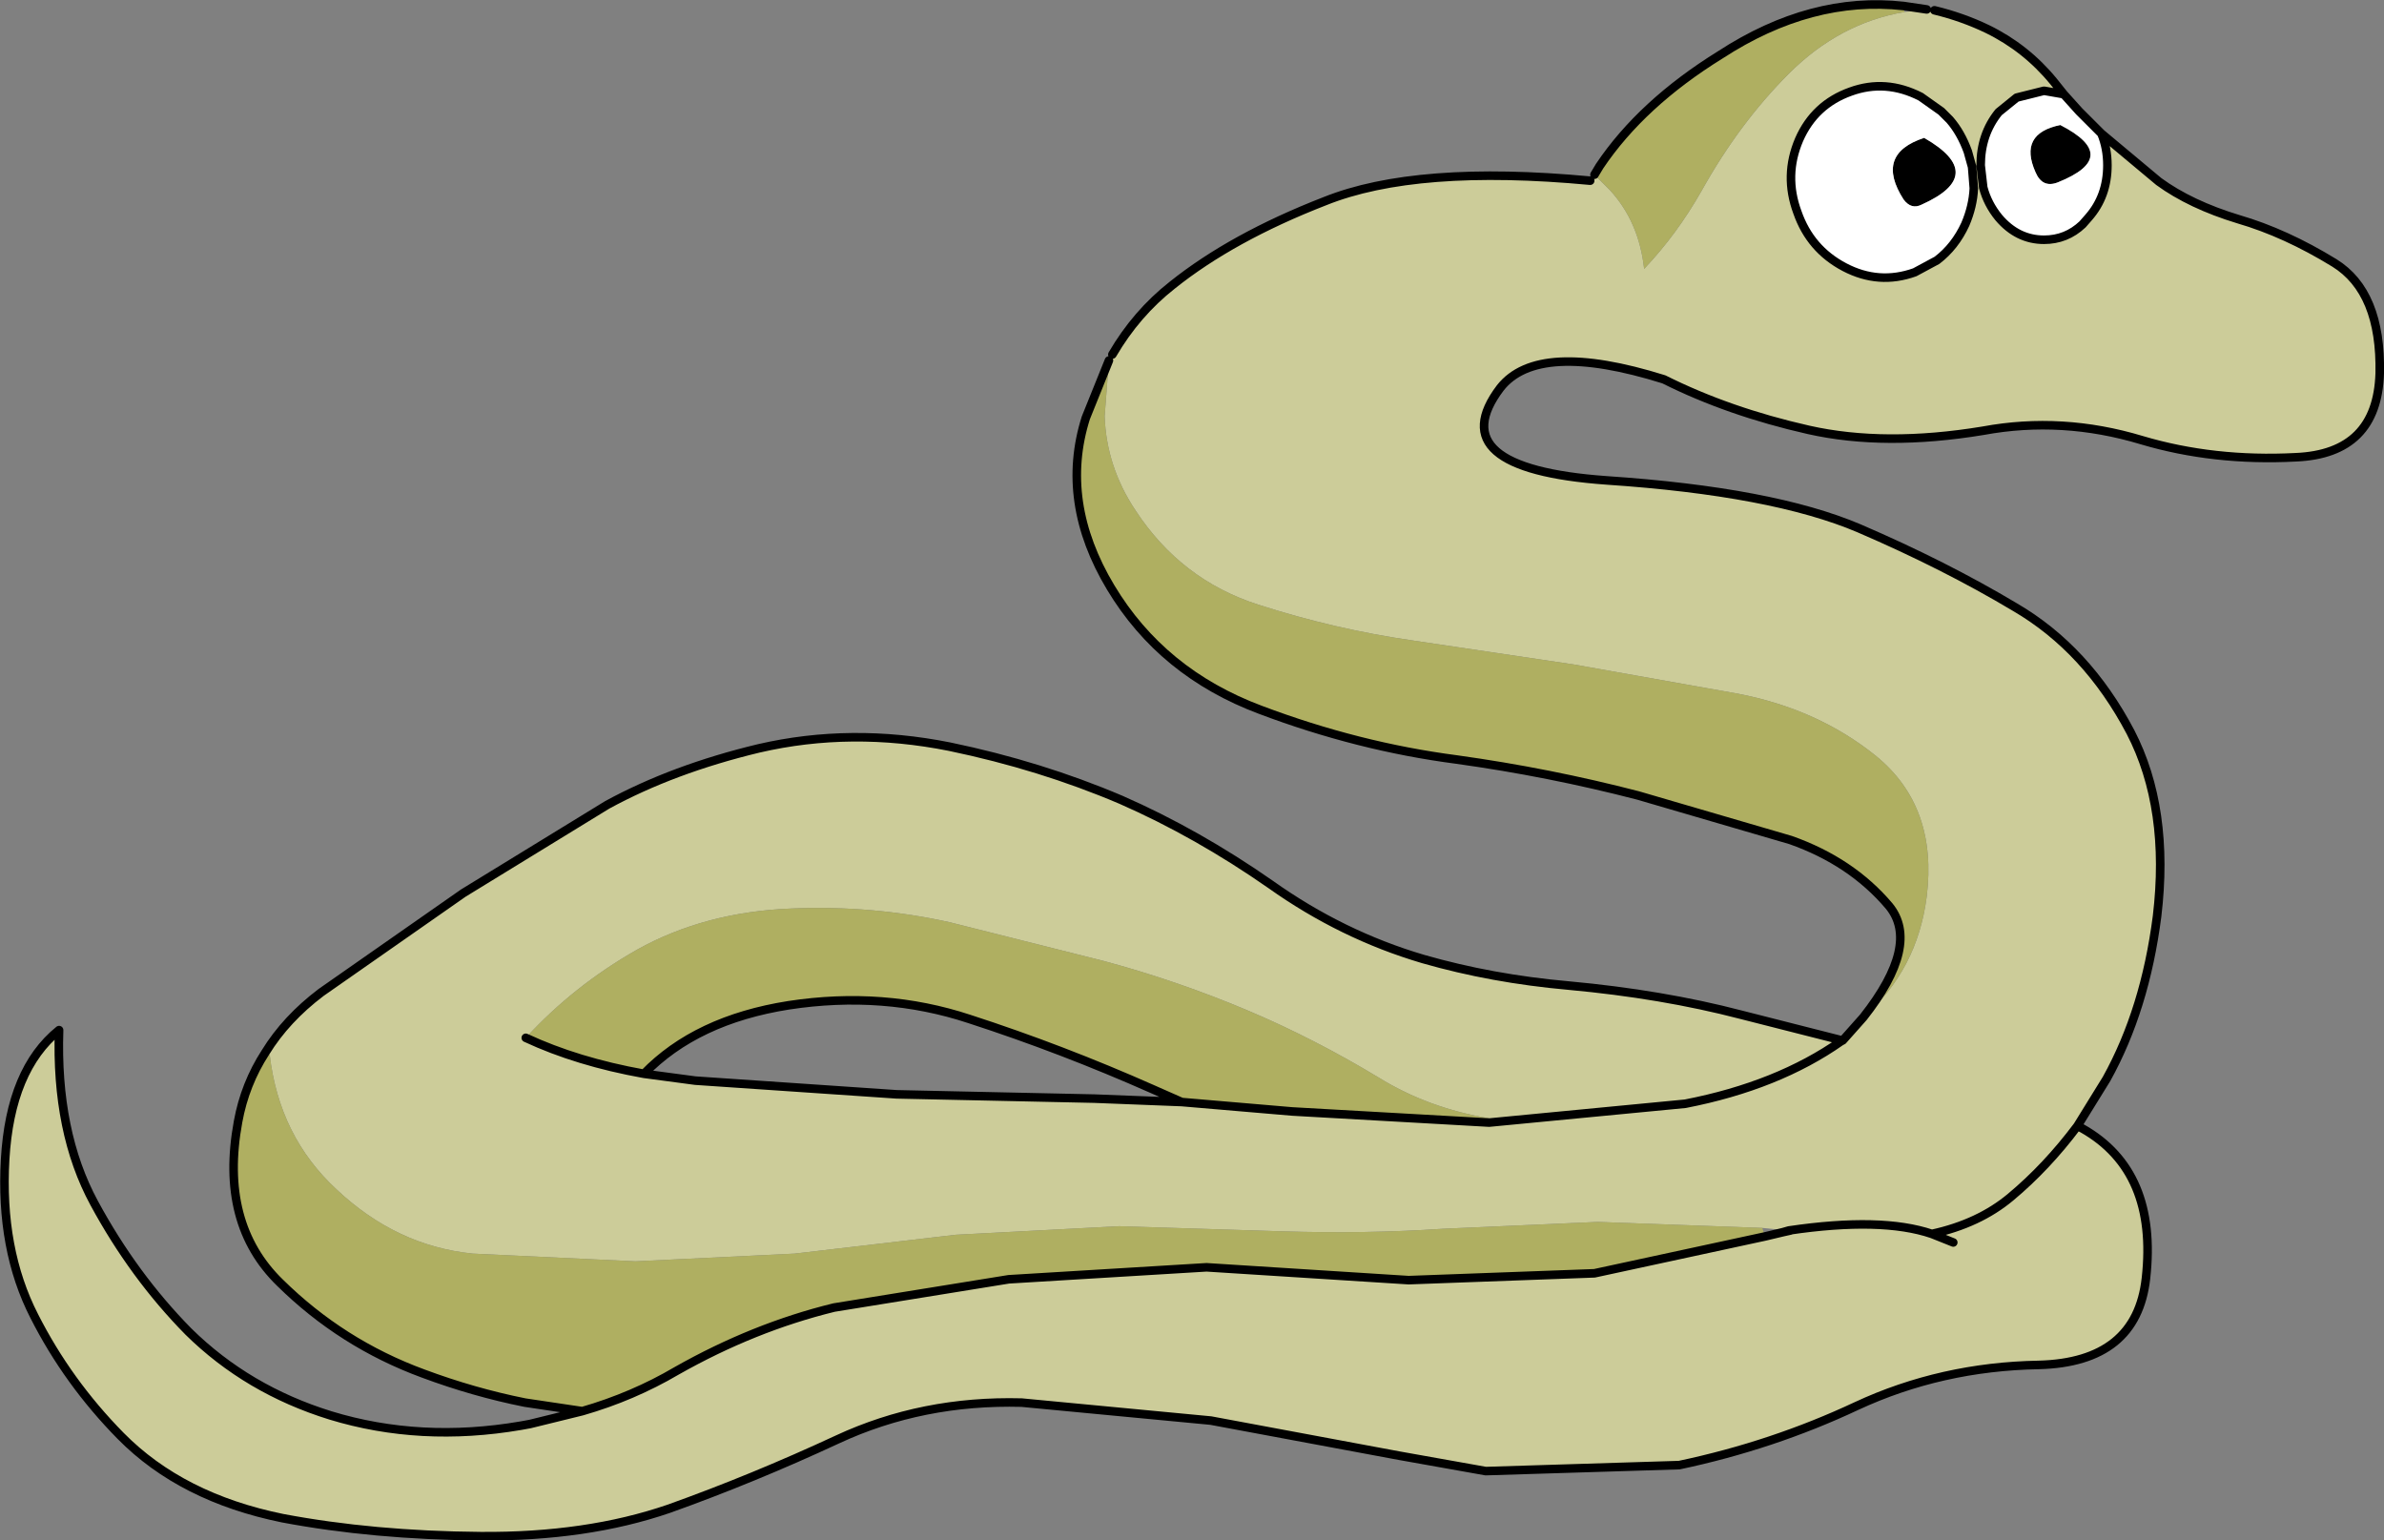
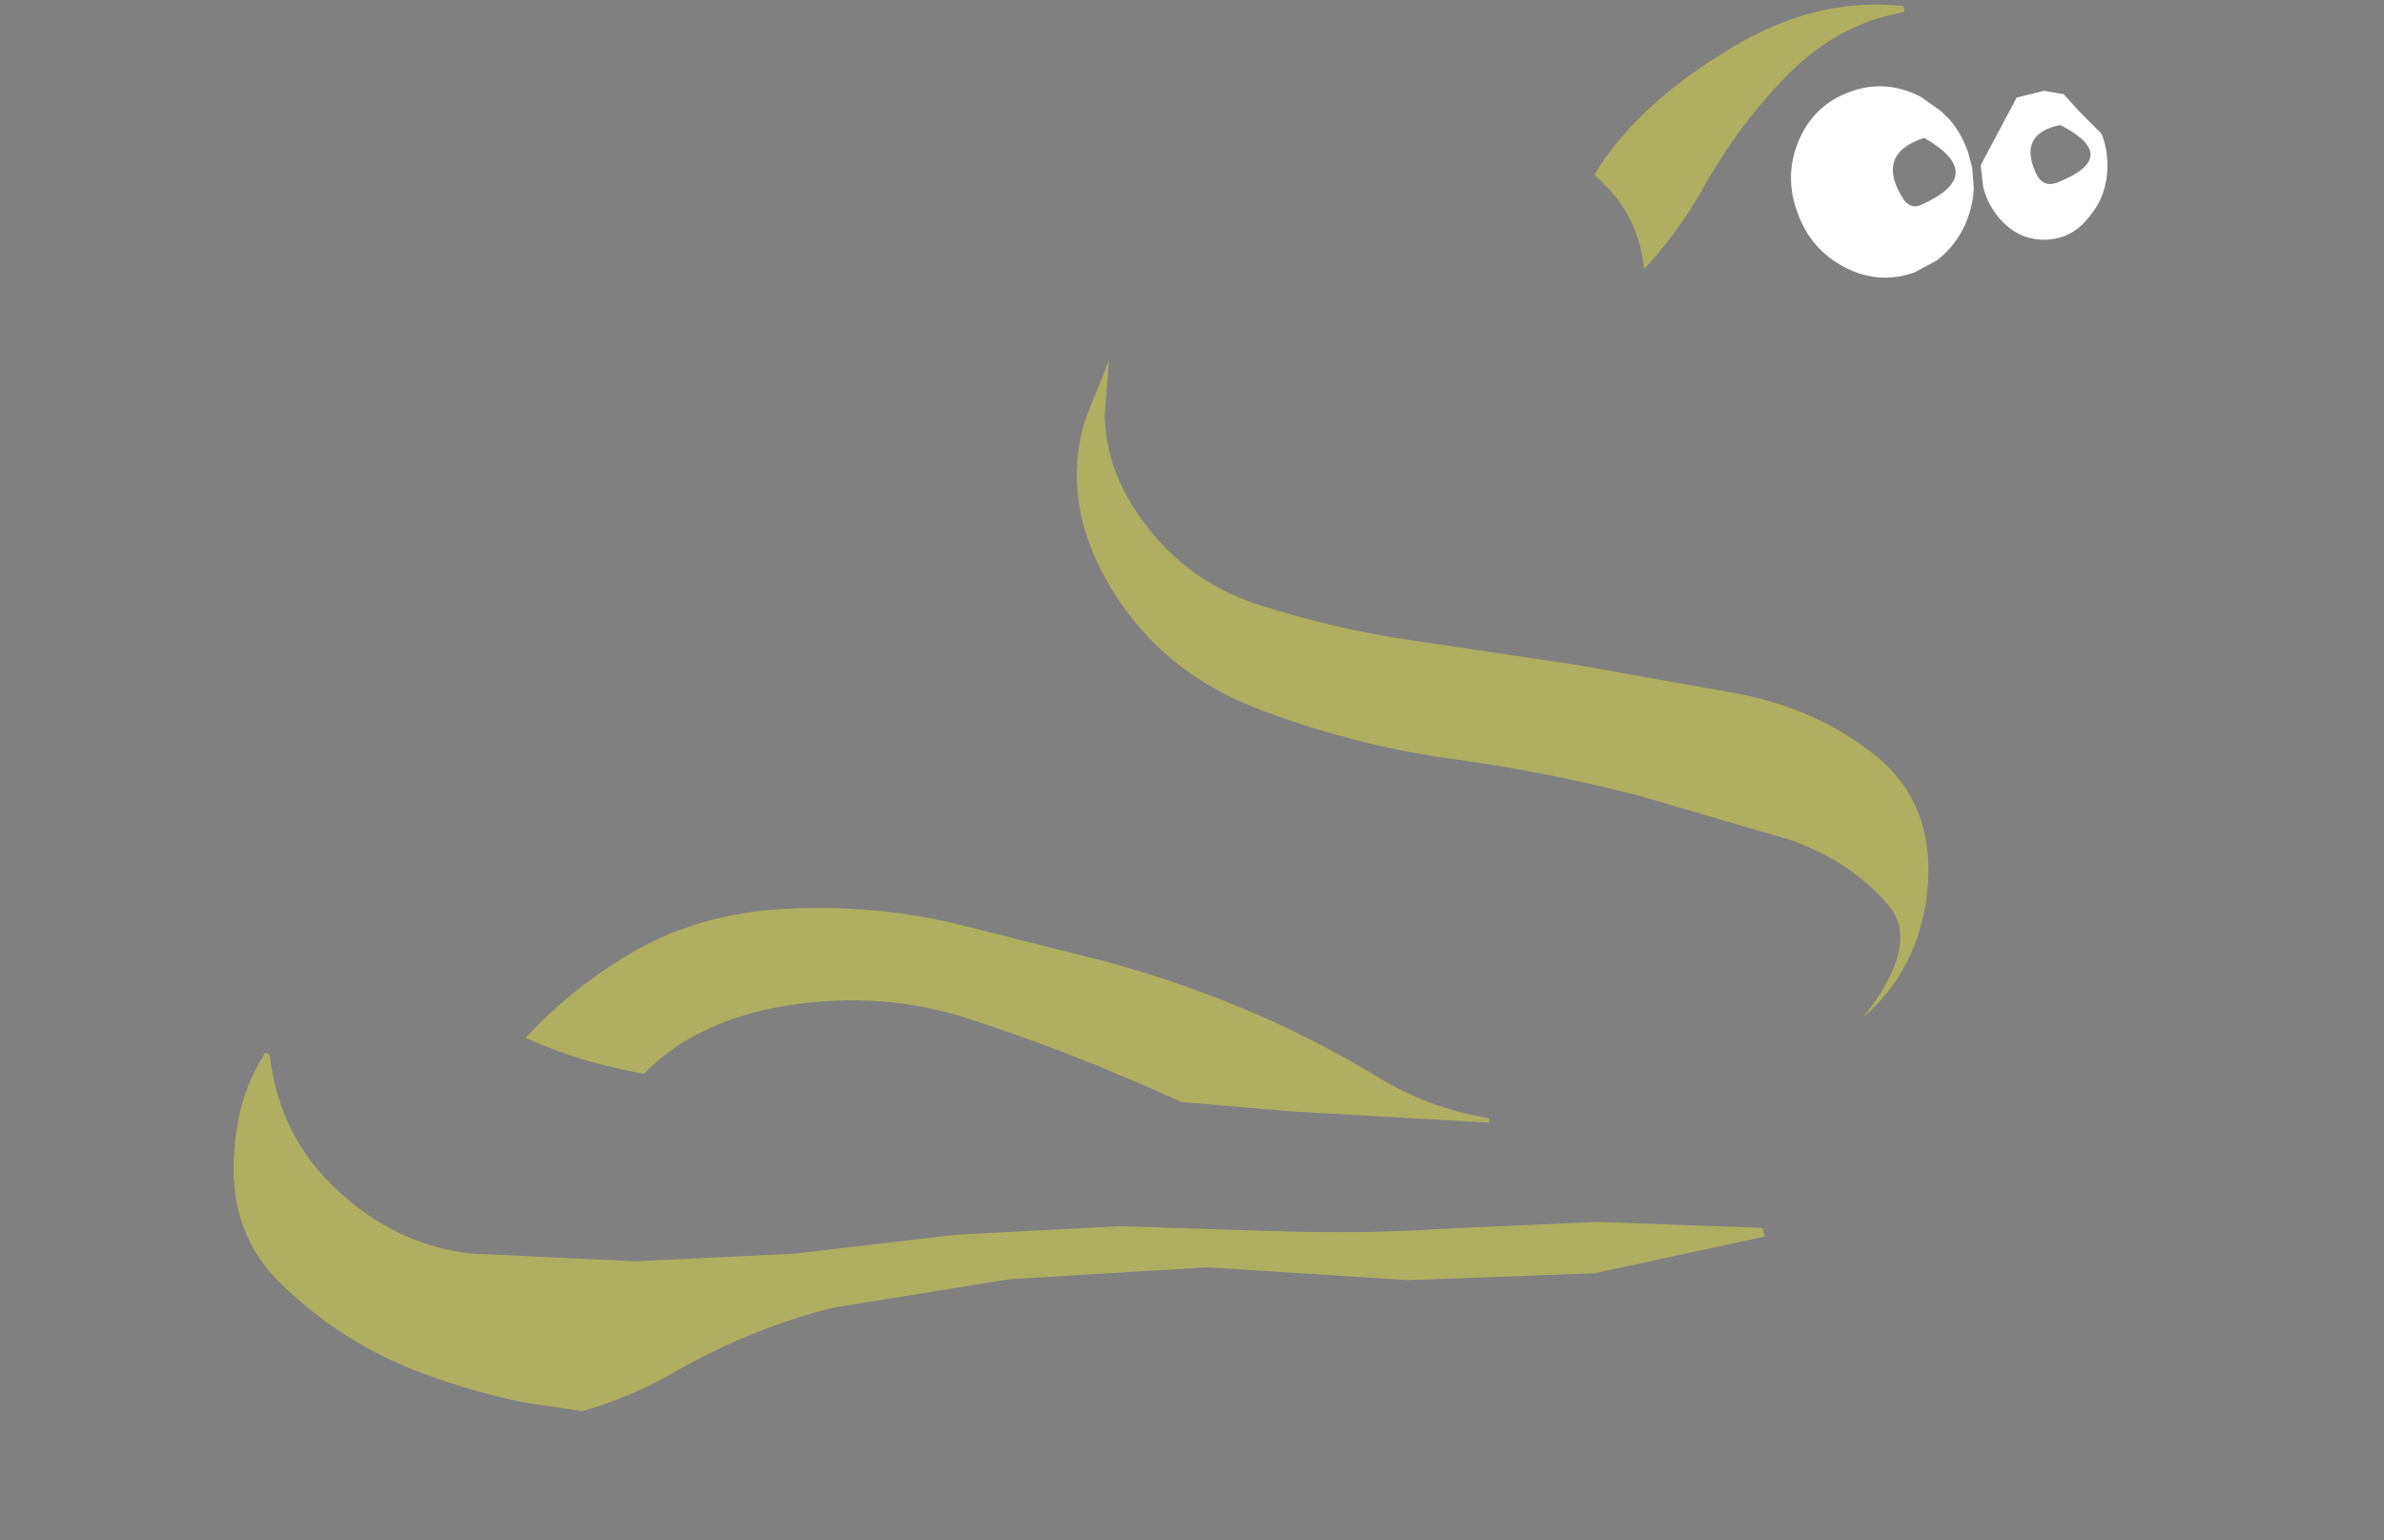
<svg xmlns="http://www.w3.org/2000/svg" height="89.95px" width="139.2px">
  <rect width="100%" height="100%" fill="#808080" stroke="none" />
  <g transform="matrix(1.0, 0.0, 0.0, 1.0, 343.15, 215.65)">
-     <path d="M-224.3 -205.6 Q-225.3 -207.85 -222.85 -208.35 -219.25 -206.5 -223.0 -205.0 -223.9 -204.65 -224.3 -205.6 M-232.0 -204.0 Q-233.7 -206.65 -230.8 -207.6 -227.05 -205.45 -230.95 -203.7 -231.55 -203.4 -232.0 -204.0" fill="#000000" fill-rule="evenodd" stroke="none" />
-     <path d="M-240.25 -143.95 L-249.85 -144.3 -258.9 -143.9 Q-263.35 -143.6 -268.25 -143.75 L-277.8 -144.05 -287.35 -143.55 -296.75 -142.45 -306.05 -142.0 -315.55 -142.45 Q-320.0 -142.9 -323.5 -146.2 -326.85 -149.3 -327.4 -154.05 L-327.65 -154.2 Q-326.45 -156.15 -324.4 -157.7 L-316.1 -163.5 -307.7 -168.65 Q-303.85 -170.75 -298.85 -171.95 -293.45 -173.2 -287.7 -172.05 -282.4 -170.95 -277.7 -168.95 -273.25 -167.0 -268.95 -164.0 -264.8 -161.05 -260.05 -159.65 -256.05 -158.5 -251.55 -158.1 -246.1 -157.6 -241.5 -156.4 L-235.6 -154.9 -235.65 -154.85 -235.55 -154.9 -234.35 -156.25 Q-231.2 -159.0 -230.65 -163.3 -230.0 -168.55 -233.6 -171.5 -237.0 -174.25 -241.7 -175.15 L-251.25 -176.85 -260.65 -178.25 Q-265.2 -178.9 -269.7 -180.35 -274.2 -181.8 -276.85 -185.85 -278.55 -188.4 -278.65 -191.35 L-278.4 -194.6 -278.2 -194.95 Q-276.8 -197.35 -274.7 -199.0 -271.2 -201.8 -265.8 -203.9 -260.45 -206.05 -250.3 -205.1 L-250.0 -205.4 -249.15 -204.55 Q-247.45 -202.7 -247.15 -199.95 -245.25 -201.95 -243.8 -204.5 -241.6 -208.45 -238.7 -211.35 -235.75 -214.3 -231.95 -214.95 L-230.65 -215.1 -230.2 -215.05 Q-228.55 -214.65 -227.1 -213.95 -224.85 -212.85 -223.25 -210.9 L-222.65 -210.15 -223.8 -210.35 -225.4 -209.95 -226.45 -209.1 Q-227.5 -207.8 -227.5 -206.0 L-227.35 -204.7 Q-227.1 -203.75 -226.45 -202.95 -225.35 -201.65 -223.8 -201.65 -222.5 -201.65 -221.55 -202.55 L-221.2 -202.95 Q-220.1 -204.2 -220.1 -206.0 -220.1 -207.0 -220.45 -207.85 L-217.1 -205.05 Q-215.25 -203.7 -212.45 -202.85 -209.7 -202.05 -206.85 -200.3 -204.1 -198.6 -204.2 -193.85 -204.35 -189.15 -209.1 -188.95 -213.9 -188.7 -218.1 -189.95 -222.75 -191.35 -227.35 -190.5 -233.1 -189.55 -237.55 -190.55 -242.2 -191.6 -246.0 -193.5 -253.35 -195.8 -255.55 -193.0 -259.1 -188.3 -249.35 -187.6 -239.65 -186.95 -234.6 -184.8 -229.6 -182.65 -225.5 -180.2 -221.3 -177.75 -218.75 -172.9 -216.45 -168.45 -217.2 -162.15 -217.9 -156.7 -220.15 -152.65 L-221.85 -149.9 Q-223.65 -147.5 -225.75 -145.75 -227.6 -144.2 -230.35 -143.6 -233.3 -144.6 -238.7 -143.8 -233.3 -144.6 -230.35 -143.6 -227.6 -144.2 -225.75 -145.75 -223.65 -147.5 -221.85 -149.9 L-221.55 -149.75 Q-217.15 -147.25 -217.85 -141.0 -218.4 -136.1 -224.1 -135.95 -229.8 -135.85 -234.75 -133.55 -239.65 -131.25 -245.1 -130.1 L-256.4 -129.75 -261.45 -130.65 -272.45 -132.7 -283.5 -133.75 Q-289.3 -133.9 -294.25 -131.6 -299.2 -129.3 -304.1 -127.55 -308.9 -125.9 -315.1 -125.95 -321.35 -126.0 -326.65 -127.0 -332.55 -128.2 -336.1 -131.8 -339.2 -134.95 -341.15 -138.8 -343.15 -142.7 -342.85 -147.95 -342.55 -153.2 -339.7 -155.5 -339.9 -149.55 -337.65 -145.4 -335.35 -141.15 -332.15 -137.9 -328.7 -134.5 -323.85 -133.0 -318.6 -131.4 -312.75 -132.4 L-312.2 -132.5 -309.15 -133.25 Q-306.2 -134.1 -303.65 -135.6 -299.15 -138.15 -294.45 -139.3 L-284.25 -140.95 -272.7 -141.65 -260.9 -140.9 -250.05 -141.3 -240.1 -143.45 -239.05 -143.7 -238.6 -143.8 -238.7 -143.8 -240.25 -143.95 M-256.2 -150.1 L-244.75 -151.2 Q-239.35 -152.25 -235.65 -154.85 -239.35 -152.25 -244.75 -151.2 L-256.2 -150.1 -256.2 -150.35 Q-259.75 -150.95 -262.6 -152.7 -266.4 -155.0 -270.3 -156.65 -274.45 -158.4 -278.75 -159.55 L-287.7 -161.8 Q-292.2 -162.8 -296.95 -162.6 -302.0 -162.4 -305.95 -160.2 -309.65 -158.1 -312.45 -155.05 -309.45 -153.65 -305.55 -152.95 L-302.55 -152.55 -290.8 -151.75 -279.25 -151.5 -274.15 -151.3 -267.7 -150.75 -256.2 -150.1 M-238.1 -207.5 Q-239.0 -205.4 -238.2 -203.25 -237.45 -201.1 -235.45 -200.05 -233.45 -199.0 -231.35 -199.75 L-230.05 -200.45 Q-229.0 -201.25 -228.4 -202.55 -227.95 -203.6 -227.9 -204.65 L-228.0 -205.9 -228.25 -206.8 Q-228.65 -207.9 -229.3 -208.65 L-229.8 -209.15 -231.0 -210.0 Q-233.05 -211.05 -235.1 -210.3 -237.2 -209.55 -238.1 -207.5 M-229.1 -143.1 L-230.35 -143.6 -229.1 -143.1" fill="#cccc99" fill-rule="evenodd" stroke="none" />
    <path d="M-327.65 -154.2 L-327.4 -154.05 Q-326.85 -149.3 -323.5 -146.2 -320.0 -142.9 -315.55 -142.45 L-306.05 -142.0 -296.75 -142.45 -287.35 -143.55 -277.8 -144.05 -268.25 -143.75 Q-263.35 -143.6 -258.9 -143.9 L-249.85 -144.3 -240.25 -143.95 -240.1 -143.45 -250.05 -141.3 -260.9 -140.9 -272.7 -141.65 -284.25 -140.95 -294.45 -139.3 Q-299.15 -138.15 -303.65 -135.6 -306.2 -134.1 -309.15 -133.25 L-312.5 -133.75 Q-315.5 -134.35 -318.45 -135.45 -323.2 -137.2 -326.8 -140.75 -330.35 -144.2 -329.25 -150.15 -328.85 -152.35 -327.65 -154.2 M-231.95 -214.95 Q-235.75 -214.3 -238.7 -211.35 -241.6 -208.45 -243.8 -204.5 -245.25 -201.95 -247.15 -199.95 -247.45 -202.7 -249.15 -204.55 L-250.0 -205.4 -250.05 -205.45 -249.75 -205.95 Q-247.3 -209.6 -242.7 -212.45 -237.4 -215.9 -232.0 -215.3 L-231.95 -214.95 M-278.4 -194.6 L-278.65 -191.35 Q-278.55 -188.4 -276.85 -185.85 -274.2 -181.8 -269.7 -180.35 -265.2 -178.9 -260.65 -178.25 L-251.25 -176.85 -241.7 -175.15 Q-237.0 -174.25 -233.6 -171.5 -230.0 -168.55 -230.65 -163.3 -231.2 -159.0 -234.35 -156.25 -231.0 -160.5 -232.85 -162.75 -235.05 -165.35 -238.6 -166.6 L-247.5 -169.2 Q-252.7 -170.55 -258.1 -171.3 -263.85 -172.05 -269.55 -174.2 -275.3 -176.35 -278.3 -181.35 -281.3 -186.35 -279.75 -191.25 L-278.4 -194.6 M-256.2 -150.1 L-267.7 -150.75 -274.15 -151.3 -275.85 -152.05 Q-281.15 -154.4 -286.55 -156.15 -291.55 -157.8 -297.1 -156.95 -302.5 -156.1 -305.55 -152.95 -309.45 -153.65 -312.45 -155.05 -309.65 -158.1 -305.95 -160.2 -302.0 -162.4 -296.95 -162.6 -292.2 -162.8 -287.7 -161.8 L-278.75 -159.55 Q-274.45 -158.4 -270.3 -156.65 -266.4 -155.0 -262.6 -152.7 -259.75 -150.95 -256.2 -150.35 L-256.2 -150.1" fill="#afaf61" fill-rule="evenodd" stroke="none" />
-     <path d="M-220.45 -207.85 Q-220.1 -207.0 -220.1 -206.0 -220.1 -204.2 -221.2 -202.95 L-221.55 -202.55 Q-222.5 -201.65 -223.8 -201.65 -225.35 -201.65 -226.45 -202.95 -227.1 -203.75 -227.35 -204.7 L-227.5 -206.0 Q-227.5 -207.8 -226.45 -209.1 L-225.4 -209.95 -223.8 -210.35 -222.65 -210.15 -221.75 -209.15 -220.45 -207.85 M-238.1 -207.5 Q-237.2 -209.55 -235.1 -210.3 -233.05 -211.05 -231.0 -210.0 L-229.8 -209.15 -229.3 -208.65 Q-228.65 -207.9 -228.25 -206.8 L-228.0 -205.9 -227.9 -204.65 Q-227.95 -203.6 -228.4 -202.55 -229.0 -201.25 -230.05 -200.45 L-231.35 -199.75 Q-233.45 -199.0 -235.45 -200.05 -237.45 -201.1 -238.2 -203.25 -239.0 -205.4 -238.1 -207.5 M-232.0 -204.0 Q-231.55 -203.4 -230.95 -203.7 -227.05 -205.45 -230.8 -207.6 -233.7 -206.65 -232.0 -204.0 M-224.3 -205.6 Q-223.9 -204.65 -223.0 -205.0 -219.25 -206.5 -222.85 -208.35 -225.3 -207.85 -224.3 -205.6" fill="#ffffff" fill-rule="evenodd" stroke="none" />
-     <path d="M-238.7 -143.8 Q-233.3 -144.6 -230.35 -143.6 -227.6 -144.2 -225.75 -145.75 -223.65 -147.5 -221.85 -149.9 L-220.15 -152.65 Q-217.9 -156.7 -217.2 -162.15 -216.45 -168.45 -218.75 -172.9 -221.3 -177.75 -225.5 -180.2 -229.6 -182.65 -234.6 -184.8 -239.65 -186.95 -249.35 -187.6 -259.1 -188.3 -255.55 -193.0 -253.35 -195.8 -246.0 -193.5 -242.2 -191.6 -237.55 -190.55 -233.1 -189.55 -227.35 -190.5 -222.75 -191.35 -218.1 -189.95 -213.9 -188.7 -209.1 -188.95 -204.35 -189.15 -204.2 -193.85 -204.1 -198.6 -206.85 -200.3 -209.7 -202.05 -212.45 -202.85 -215.25 -203.7 -217.1 -205.05 L-220.45 -207.85 Q-220.1 -207.0 -220.1 -206.0 -220.1 -204.2 -221.2 -202.95 L-221.55 -202.55 Q-222.5 -201.65 -223.8 -201.65 -225.35 -201.65 -226.45 -202.95 -227.1 -203.75 -227.35 -204.7 L-227.5 -206.0 Q-227.5 -207.8 -226.45 -209.1 L-225.4 -209.95 -223.8 -210.35 -222.65 -210.15 -223.25 -210.9 Q-224.85 -212.85 -227.1 -213.95 -228.55 -214.65 -230.2 -215.05 M-250.3 -205.1 Q-260.45 -206.05 -265.8 -203.9 -271.2 -201.8 -274.7 -199.0 -276.8 -197.35 -278.2 -194.95 M-234.35 -156.25 L-235.55 -154.9 -235.65 -154.85 Q-239.35 -152.25 -244.75 -151.2 L-256.2 -150.1 -267.7 -150.75 -274.15 -151.3 -279.25 -151.5 -290.8 -151.75 -302.55 -152.55 -305.55 -152.95 Q-309.45 -153.65 -312.45 -155.05 M-327.65 -154.2 Q-326.45 -156.15 -324.4 -157.7 L-316.1 -163.5 -307.7 -168.65 Q-303.85 -170.75 -298.85 -171.95 -293.45 -173.2 -287.7 -172.05 -282.4 -170.95 -277.7 -168.95 -273.25 -167.0 -268.95 -164.0 -264.8 -161.05 -260.05 -159.65 -256.05 -158.5 -251.55 -158.1 -246.1 -157.6 -241.5 -156.4 L-235.6 -154.9 -235.55 -154.9 M-309.15 -133.25 L-312.5 -133.75 Q-315.5 -134.35 -318.45 -135.45 -323.2 -137.2 -326.8 -140.75 -330.35 -144.2 -329.25 -150.15 -328.85 -152.35 -327.65 -154.2 M-221.85 -149.9 L-221.55 -149.75 Q-217.15 -147.25 -217.85 -141.0 -218.4 -136.1 -224.1 -135.95 -229.8 -135.85 -234.75 -133.55 -239.65 -131.25 -245.1 -130.1 L-256.4 -129.75 -261.45 -130.65 -272.45 -132.7 -283.5 -133.75 Q-289.3 -133.9 -294.25 -131.6 -299.2 -129.3 -304.1 -127.55 -308.9 -125.9 -315.1 -125.95 -321.35 -126.0 -326.65 -127.0 -332.55 -128.2 -336.1 -131.8 -339.2 -134.95 -341.15 -138.8 -343.15 -142.7 -342.85 -147.95 -342.55 -153.2 -339.7 -155.5 -339.9 -149.55 -337.65 -145.4 -335.35 -141.15 -332.15 -137.9 -328.7 -134.5 -323.85 -133.0 -318.6 -131.4 -312.75 -132.4 L-312.2 -132.5 -309.15 -133.25 Q-306.2 -134.1 -303.65 -135.6 -299.15 -138.15 -294.45 -139.3 L-284.25 -140.95 -272.7 -141.65 -260.9 -140.9 -250.05 -141.3 -240.1 -143.45 -239.05 -143.7 -238.7 -143.8 M-250.05 -205.45 L-249.75 -205.95 Q-247.3 -209.6 -242.7 -212.45 -237.4 -215.9 -232.0 -215.3 L-230.65 -215.1 M-238.1 -207.5 Q-237.2 -209.55 -235.1 -210.3 -233.05 -211.05 -231.0 -210.0 L-229.8 -209.15 -229.3 -208.65 Q-228.65 -207.9 -228.25 -206.8 L-228.0 -205.9 -227.9 -204.65 Q-227.95 -203.6 -228.4 -202.55 -229.0 -201.25 -230.05 -200.45 L-231.35 -199.75 Q-233.45 -199.0 -235.45 -200.05 -237.45 -201.1 -238.2 -203.25 -239.0 -205.4 -238.1 -207.5 M-222.65 -210.15 L-221.75 -209.15 -220.45 -207.85 M-234.35 -156.25 Q-231.0 -160.5 -232.85 -162.75 -235.05 -165.35 -238.6 -166.6 L-247.5 -169.2 Q-252.7 -170.55 -258.1 -171.3 -263.85 -172.05 -269.55 -174.2 -275.3 -176.35 -278.3 -181.35 -281.3 -186.35 -279.75 -191.25 L-278.4 -194.6 M-230.35 -143.6 L-229.1 -143.1 M-238.6 -143.8 L-239.05 -143.7 M-305.55 -152.95 Q-302.5 -156.1 -297.1 -156.95 -291.55 -157.8 -286.55 -156.15 -281.15 -154.4 -275.85 -152.05 L-274.15 -151.3" fill="none" stroke="#000000" stroke-linecap="round" stroke-linejoin="round" stroke-width="0.5" />
+     <path d="M-220.45 -207.85 Q-220.1 -207.0 -220.1 -206.0 -220.1 -204.2 -221.2 -202.95 L-221.55 -202.55 Q-222.5 -201.65 -223.8 -201.65 -225.35 -201.65 -226.45 -202.95 -227.1 -203.75 -227.35 -204.7 L-227.5 -206.0 L-225.4 -209.95 -223.8 -210.35 -222.65 -210.15 -221.75 -209.15 -220.45 -207.85 M-238.1 -207.5 Q-237.2 -209.55 -235.1 -210.3 -233.05 -211.05 -231.0 -210.0 L-229.8 -209.15 -229.3 -208.65 Q-228.65 -207.9 -228.25 -206.8 L-228.0 -205.9 -227.9 -204.65 Q-227.95 -203.6 -228.4 -202.55 -229.0 -201.25 -230.05 -200.45 L-231.35 -199.75 Q-233.45 -199.0 -235.45 -200.05 -237.45 -201.1 -238.2 -203.25 -239.0 -205.4 -238.1 -207.5 M-232.0 -204.0 Q-231.55 -203.4 -230.95 -203.7 -227.05 -205.45 -230.8 -207.6 -233.7 -206.65 -232.0 -204.0 M-224.3 -205.6 Q-223.9 -204.65 -223.0 -205.0 -219.25 -206.5 -222.85 -208.35 -225.3 -207.85 -224.3 -205.6" fill="#ffffff" fill-rule="evenodd" stroke="none" />
  </g>
</svg>